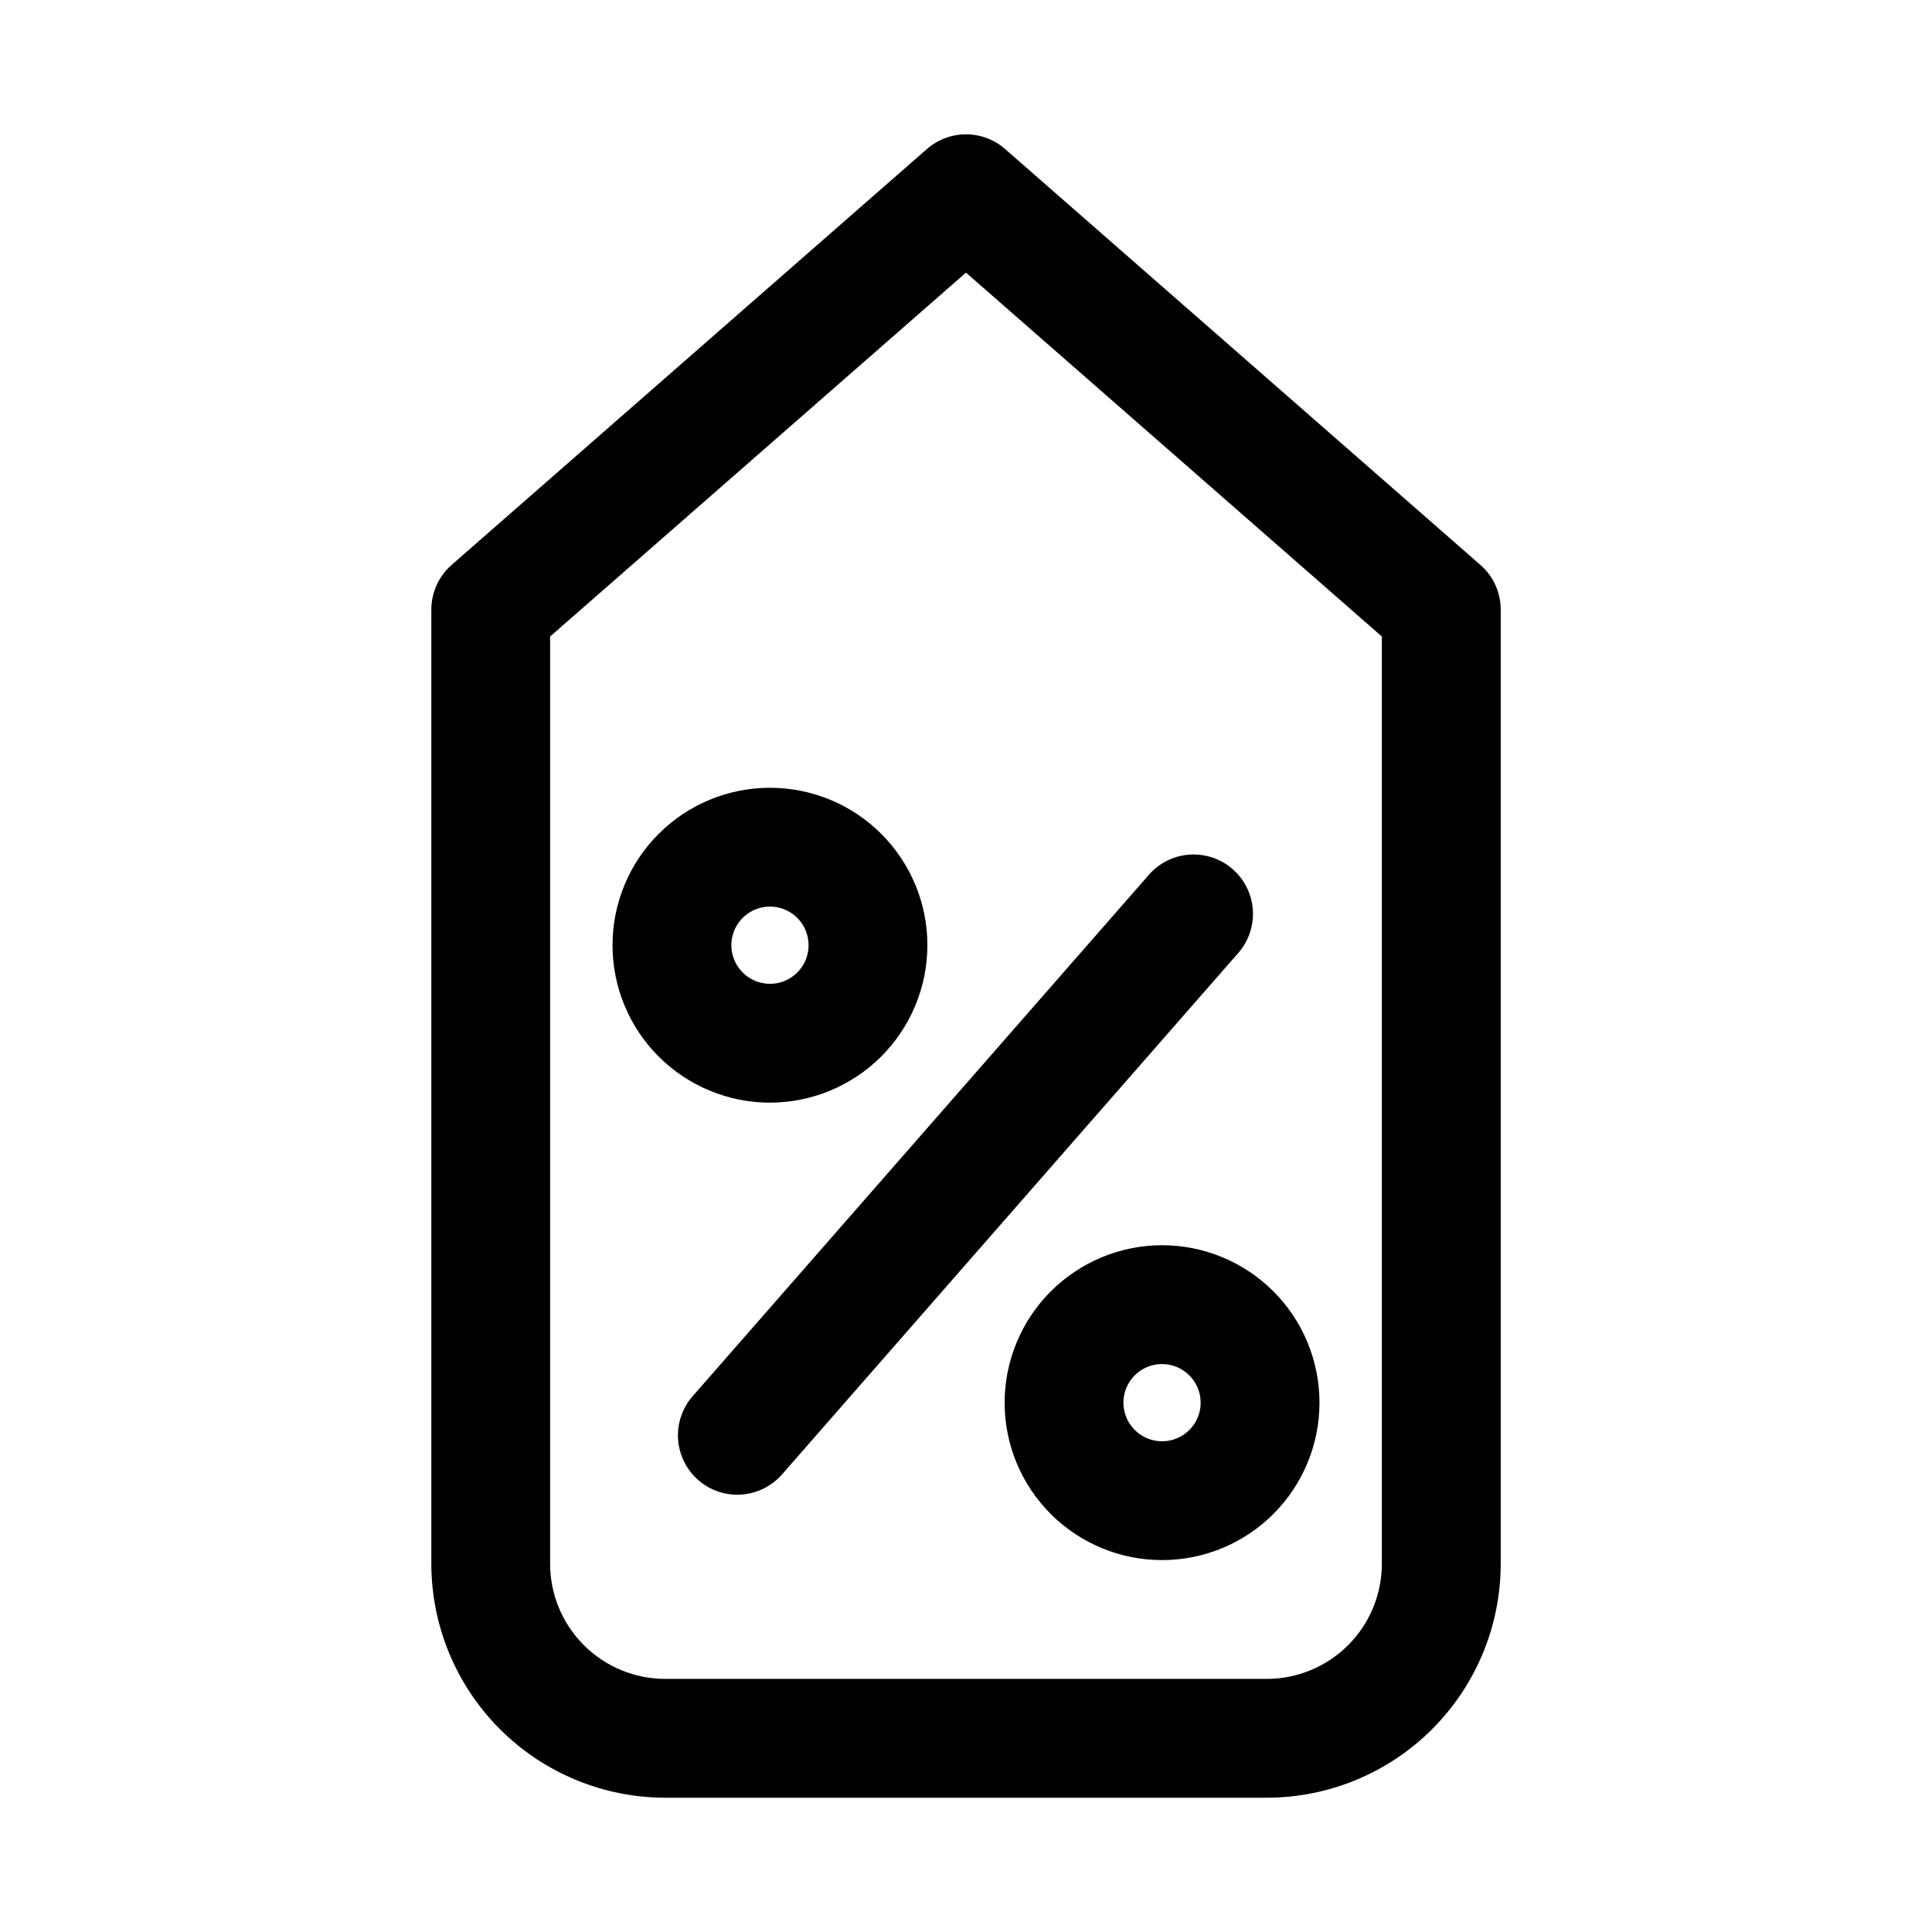
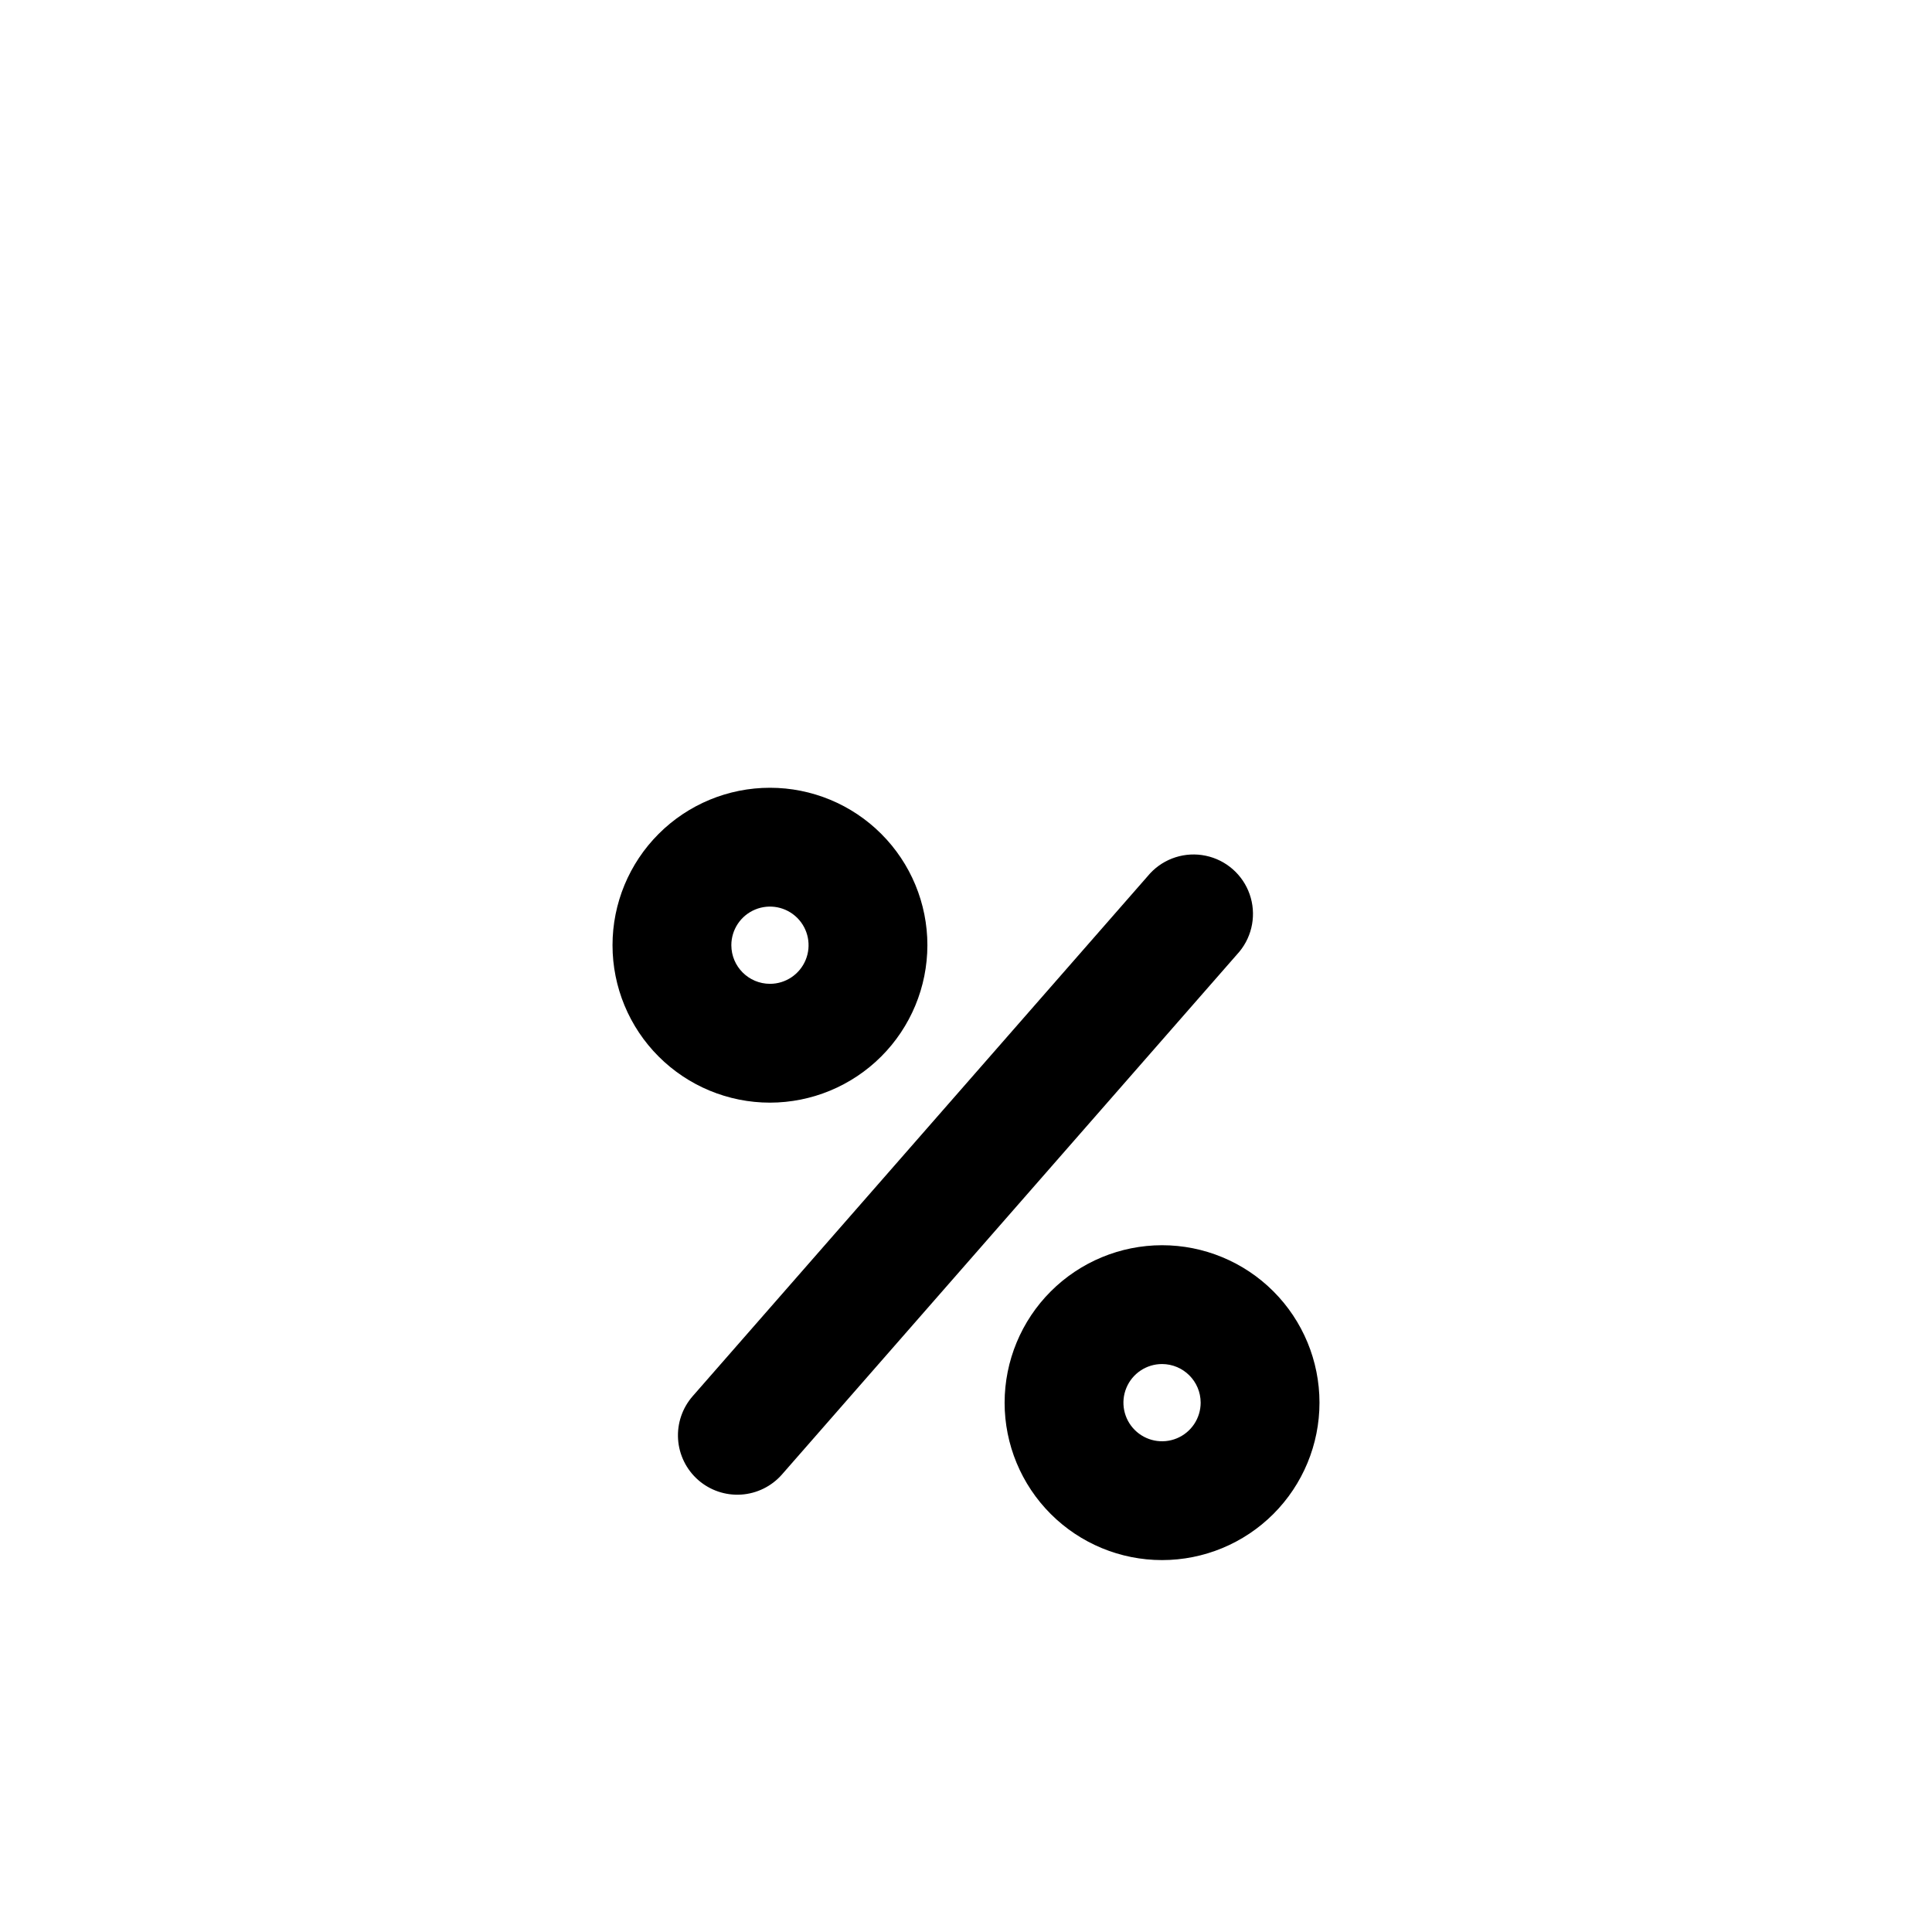
<svg xmlns="http://www.w3.org/2000/svg" fill="#000000" width="800px" height="800px" version="1.1" viewBox="144 144 512 512">
  <g>
-     <path d="m536.31 293.7-125.95-110.21h0.004c-2.871-2.508-6.551-3.891-10.359-3.891-3.812 0-7.492 1.383-10.359 3.891l-125.95 110.21c-3.418 2.984-5.379 7.301-5.387 11.84v252.89c0.02 16.434 6.555 32.191 18.176 43.812 11.621 11.621 27.375 18.156 43.809 18.172h159.43c16.434-0.016 32.191-6.551 43.812-18.172 11.617-11.621 18.156-27.379 18.172-43.812v-252.89c-0.004-4.539-1.969-8.855-5.387-11.84zm-26.102 264.73c-0.008 8.086-3.223 15.84-8.941 21.555-5.719 5.719-13.469 8.934-21.555 8.941h-159.43c-8.086-0.008-15.836-3.223-21.555-8.941-5.715-5.715-8.934-13.469-8.941-21.555v-245.75l110.21-96.434 110.21 96.434z" />
    <path d="m329.02 536.21c3.141 2.754 7.246 4.144 11.41 3.871 4.168-0.277 8.055-2.195 10.805-5.336l121.23-138.55c3.5-4.25 4.523-10.023 2.699-15.223-1.824-5.195-6.231-9.062-11.625-10.191-5.391-1.133-10.98 0.637-14.738 4.664l-121.23 138.55c-2.75 3.141-4.144 7.242-3.875 11.41 0.273 4.164 2.188 8.051 5.324 10.805z" />
    <path d="m410.23 515.72c0 11.062 4.398 21.676 12.223 29.5s18.434 12.219 29.5 12.219 21.68-4.394 29.504-12.219 12.219-18.438 12.219-29.5c0-11.066-4.394-21.68-12.219-29.504-7.824-7.824-18.438-12.219-29.504-12.219-11.062 0.012-21.664 4.41-29.488 12.234-7.82 7.82-12.219 18.426-12.234 29.488zm51.957 0c0 4.137-2.492 7.871-6.316 9.453-3.824 1.586-8.227 0.707-11.152-2.219-2.93-2.926-3.805-7.328-2.219-11.152 1.582-3.824 5.316-6.316 9.453-6.316 5.648 0.008 10.227 4.586 10.234 10.234z" />
    <path d="m389.77 394.49c0-11.066-4.394-21.676-12.223-29.5-7.824-7.828-18.434-12.223-29.5-12.223-11.066 0-21.676 4.394-29.5 12.223-7.824 7.824-12.223 18.434-12.223 29.5 0 11.066 4.398 21.676 12.223 29.5s18.434 12.223 29.5 12.223c11.062-0.012 21.668-4.414 29.488-12.234 7.82-7.82 12.223-18.426 12.234-29.488zm-51.957 0c0-4.141 2.496-7.871 6.316-9.453 3.824-1.586 8.227-0.711 11.156 2.215 2.926 2.93 3.801 7.332 2.215 11.156-1.582 3.82-5.312 6.316-9.453 6.316-5.648-0.008-10.227-4.586-10.234-10.234z" />
  </g>
</svg>